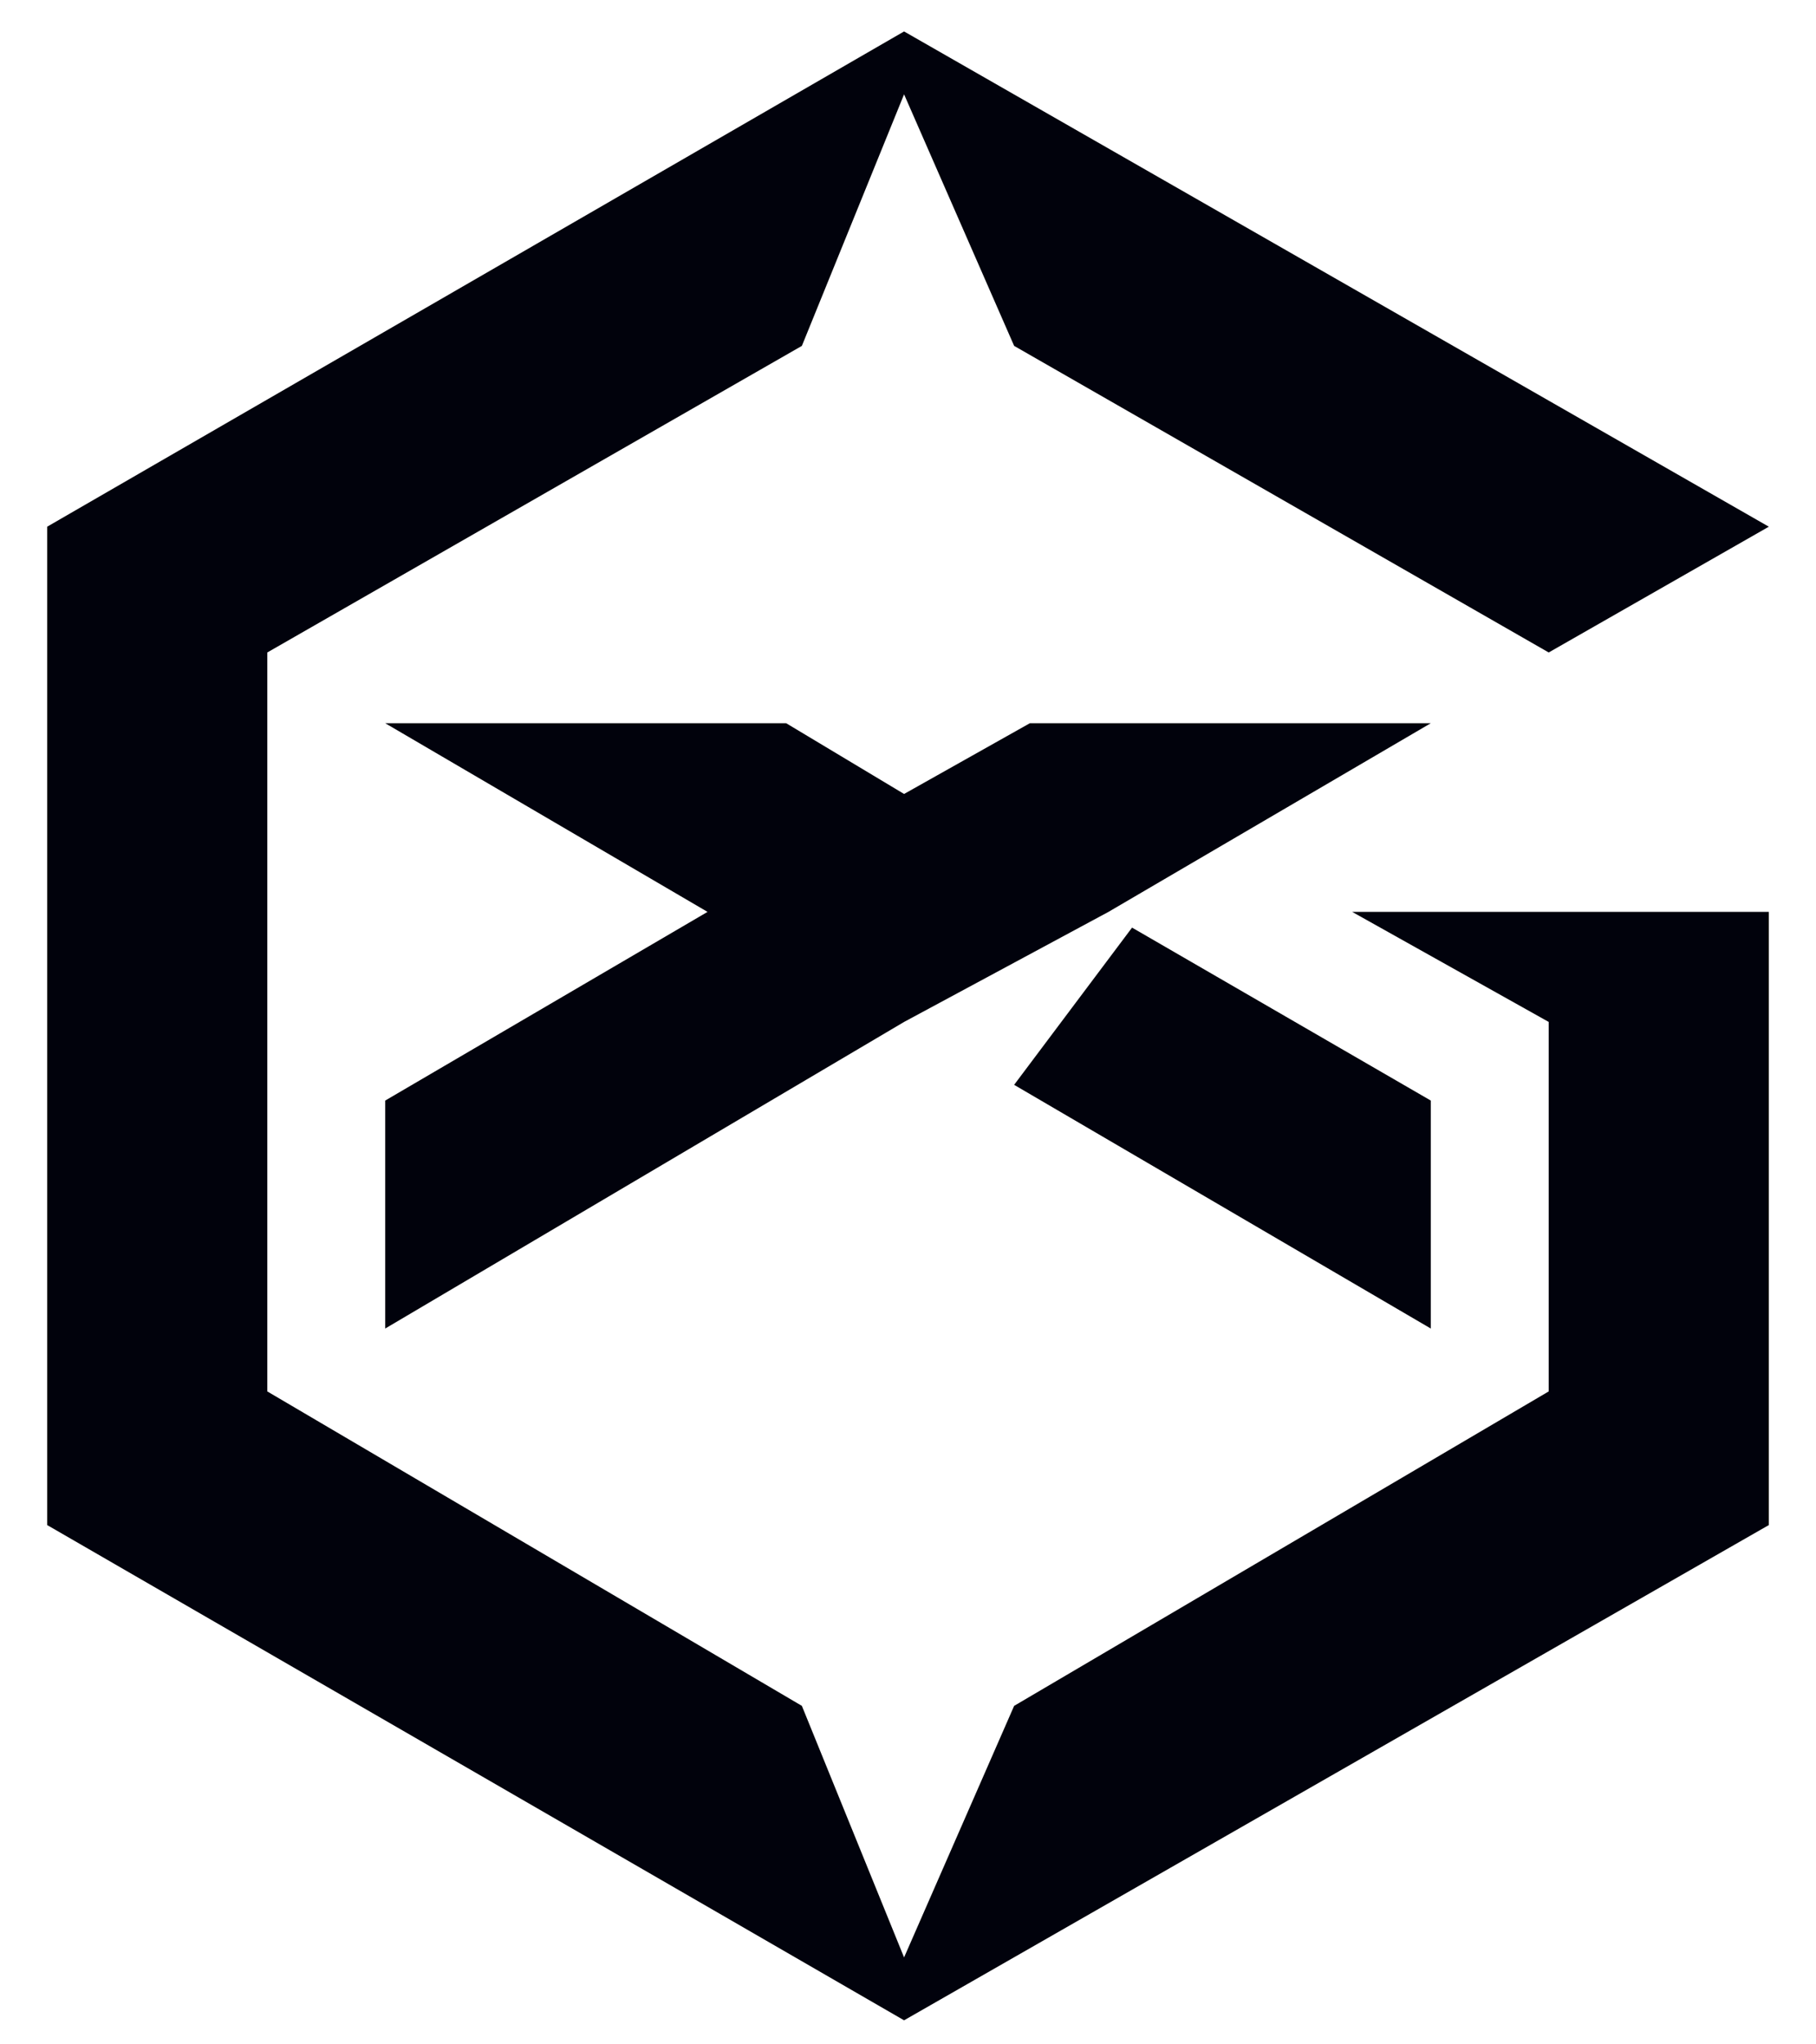
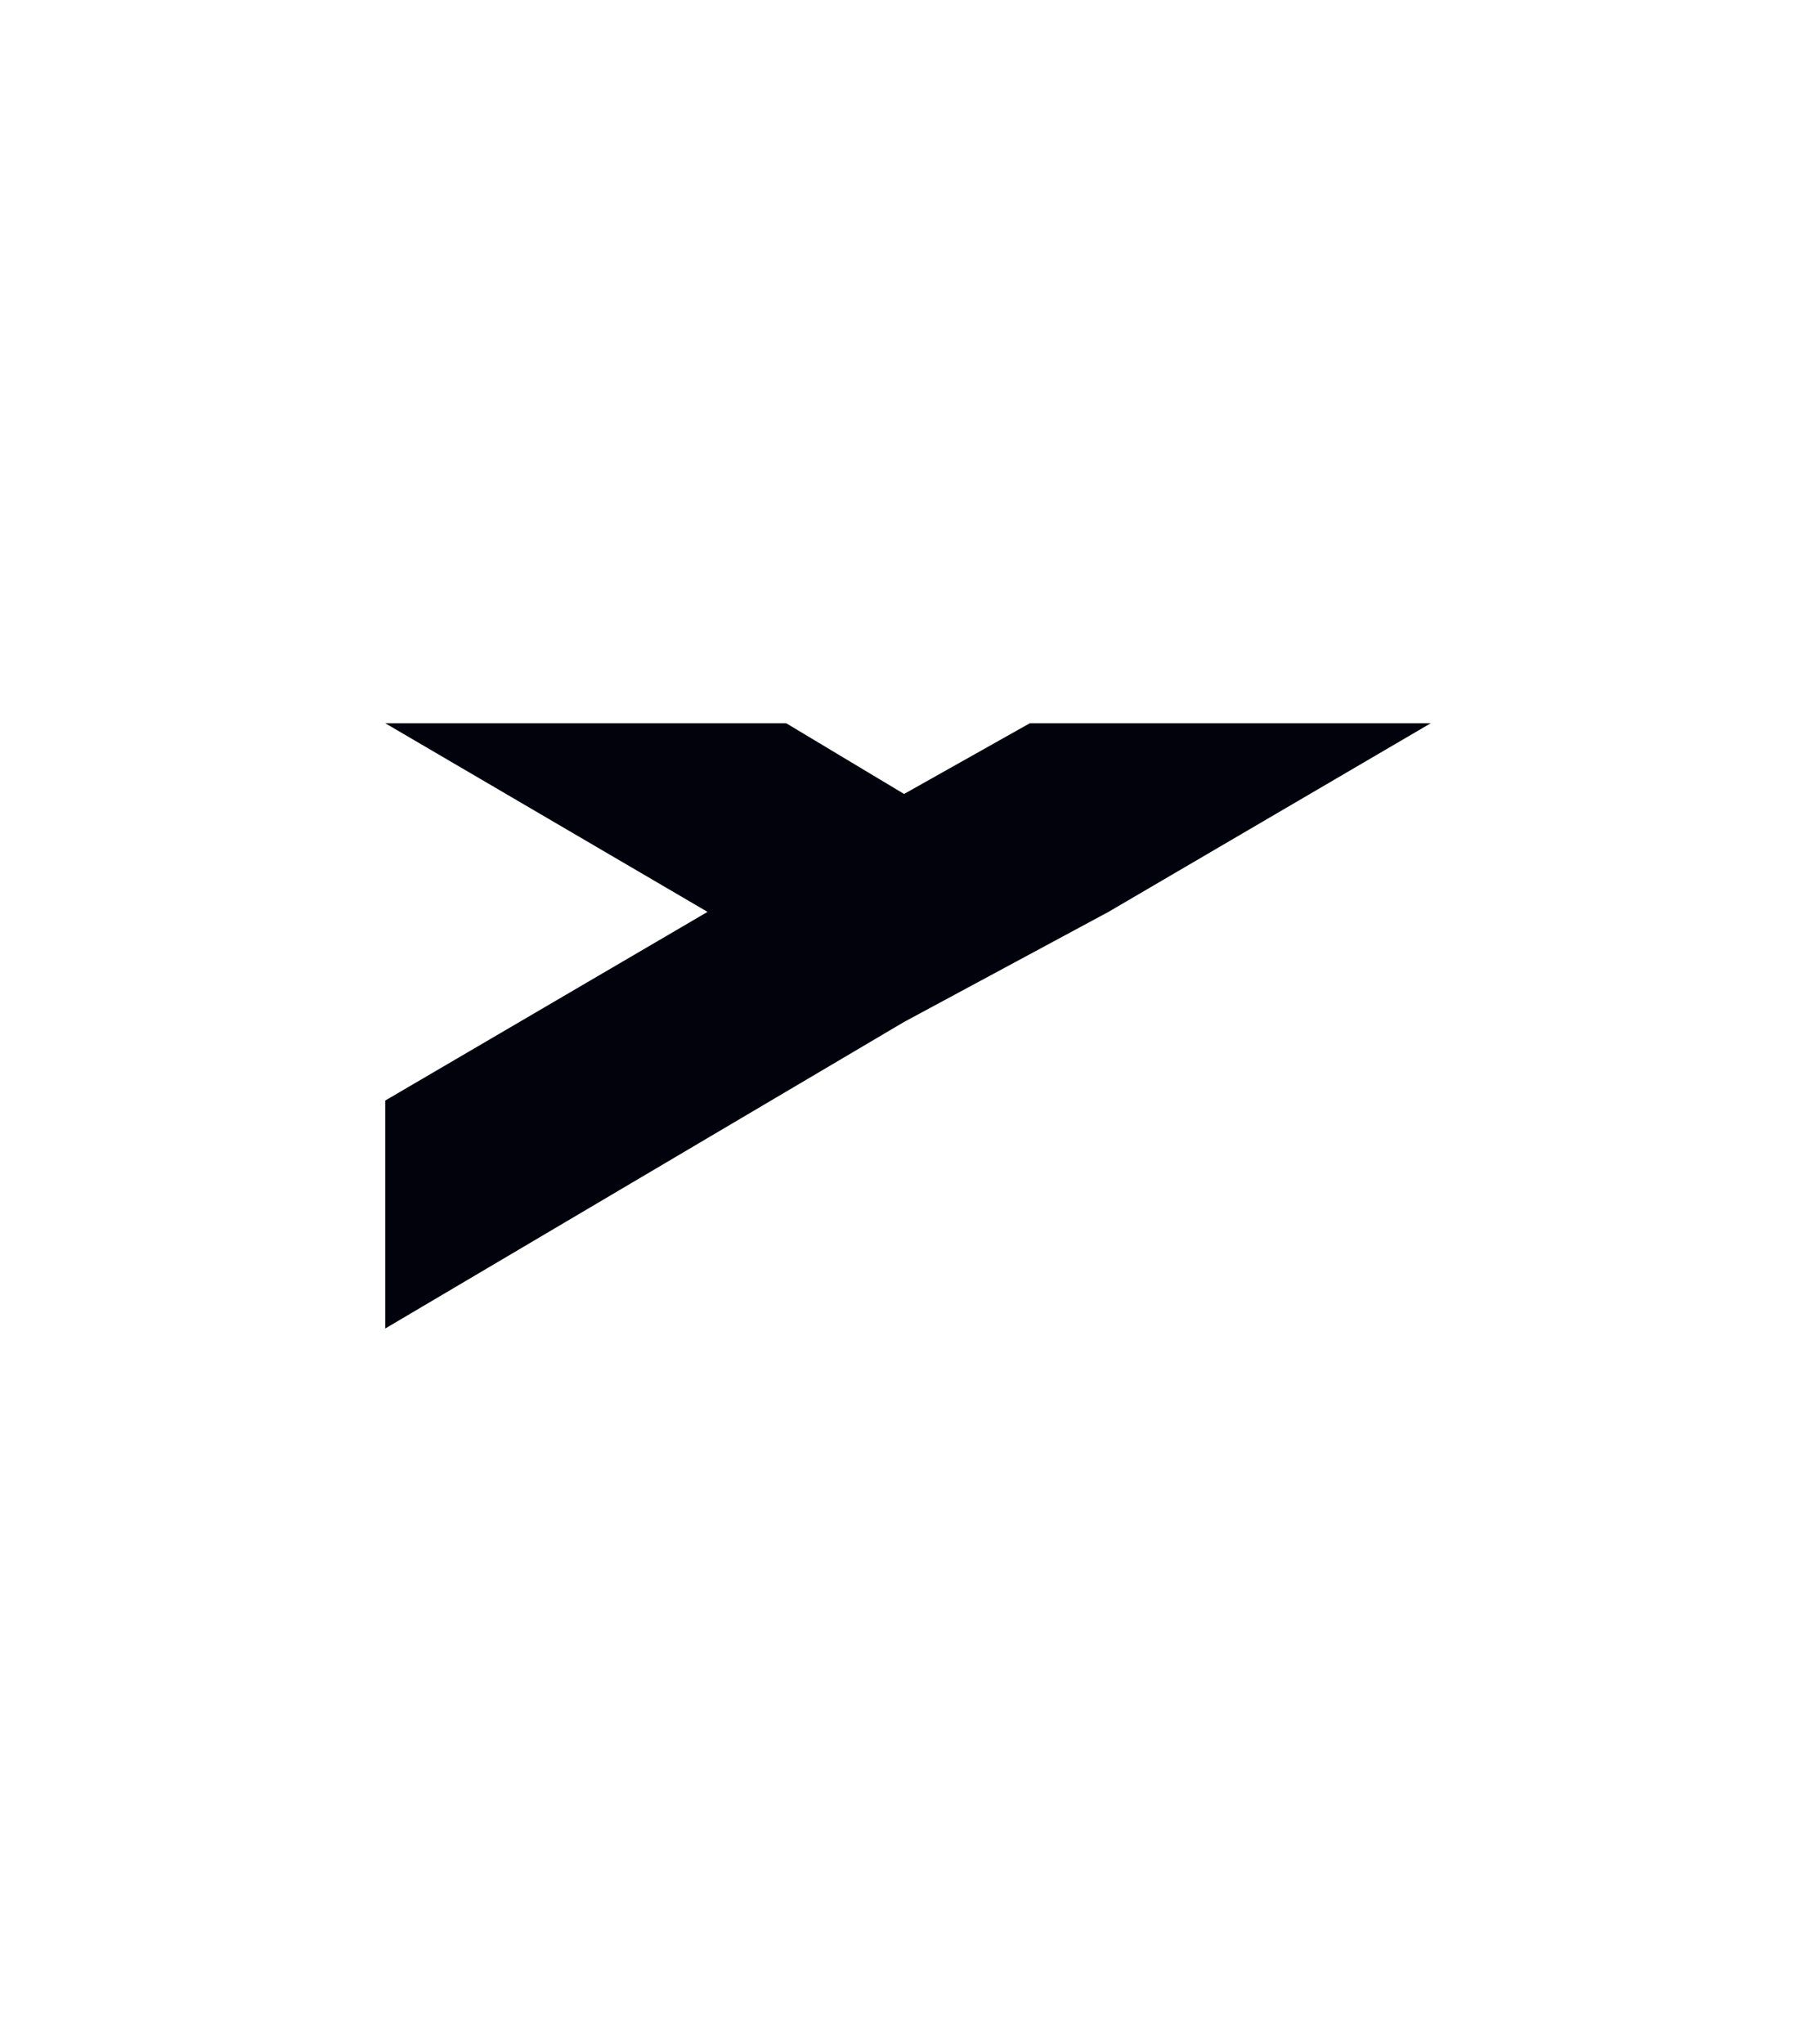
<svg xmlns="http://www.w3.org/2000/svg" version="1.1" viewBox="0 0 23.1 26">
  <defs>
    <style> .cls-1 { fill: #01020c; } </style>
  </defs>
  <g>
    <g id="Layer_1">
-       <polygon class="cls-1" points="22.5 19.4 22.5 11.6 17.2 11.6 19.7 13 19.7 17.7 19.7 17.7 12.9 21.7 11.5 24.9 10.2 21.7 3.4 17.7 3.4 17.7 3.4 8.3 10.2 4.4 11.5 1.2 12.9 4.4 19.7 8.3 22.5 6.7 11.5 .4 .6 6.7 .6 19.4 11.5 25.7 22.5 19.4" />
-       <polygon class="cls-1" points="18.2 16.9 18.2 14 14.4 11.8 12.9 13.8 18.2 16.9" />
      <polygon class="cls-1" points="18.2 9.2 18.2 9.2 13.1 9.2 11.5 10.1 10 9.2 4.9 9.2 9 11.6 4.9 14 4.9 16.9 4.9 16.9 4.9 16.9 11.5 13 14.1 11.6 18.2 9.2 18.2 9.2" />
    </g>
  </g>
</svg>